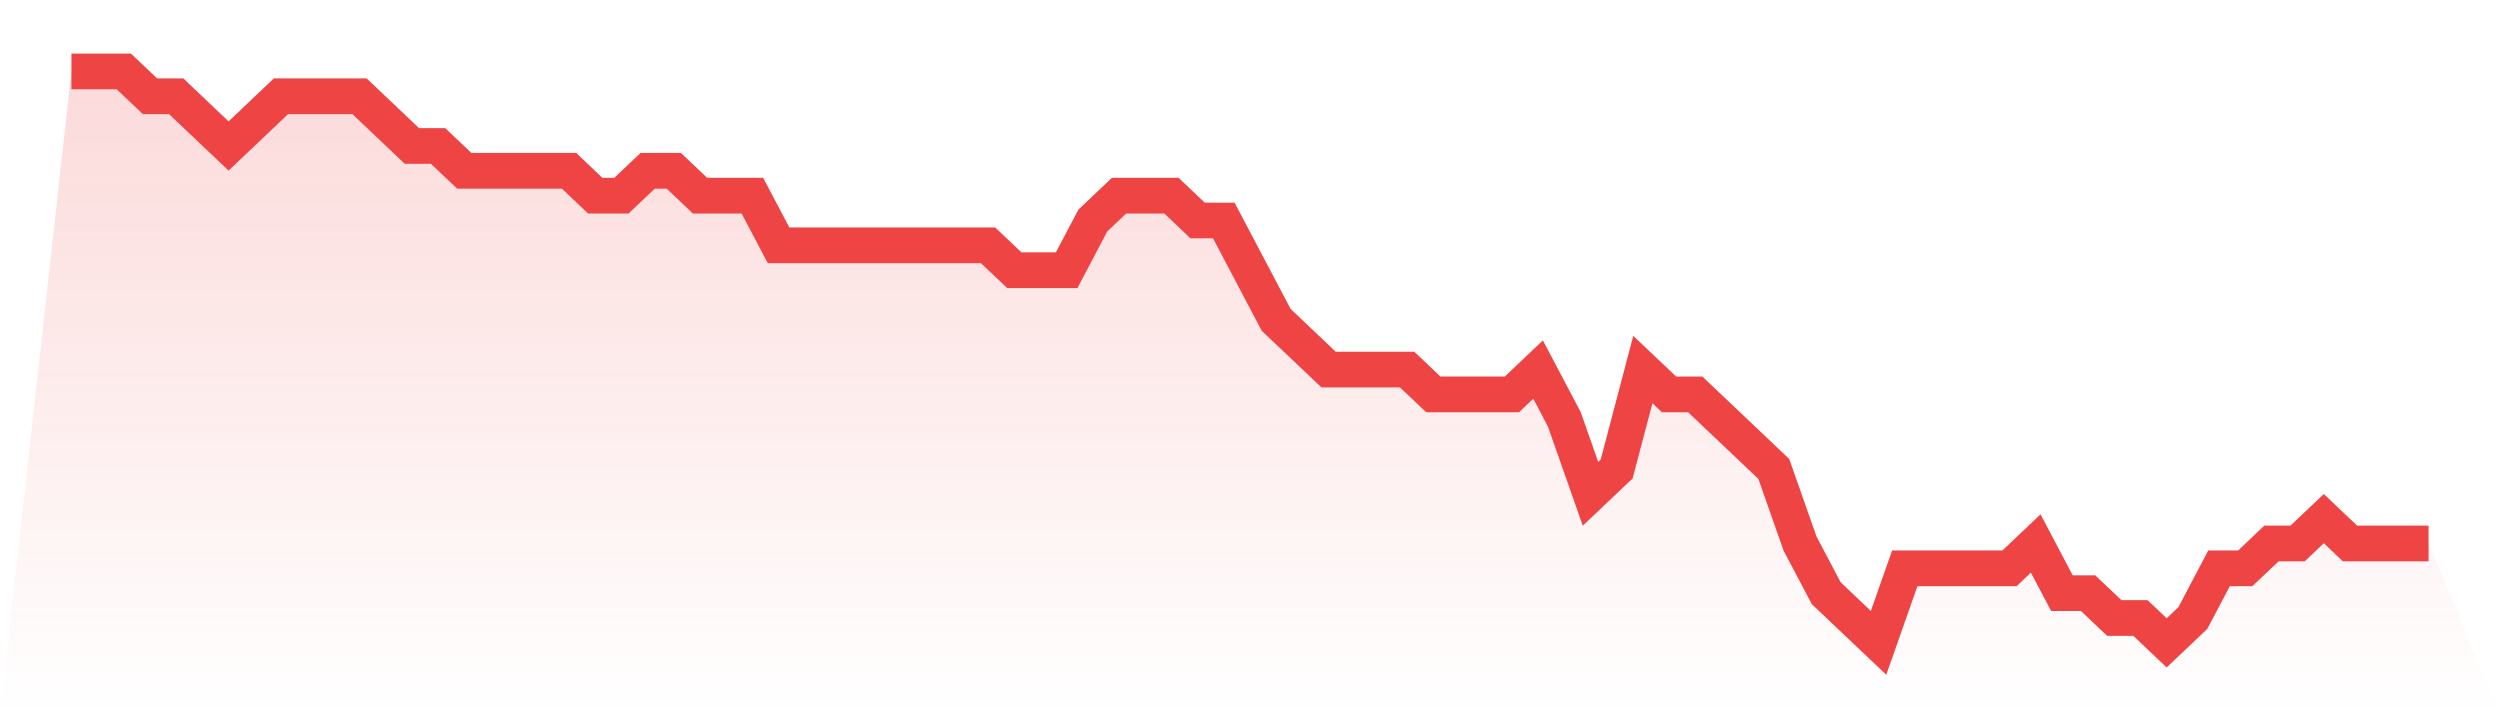
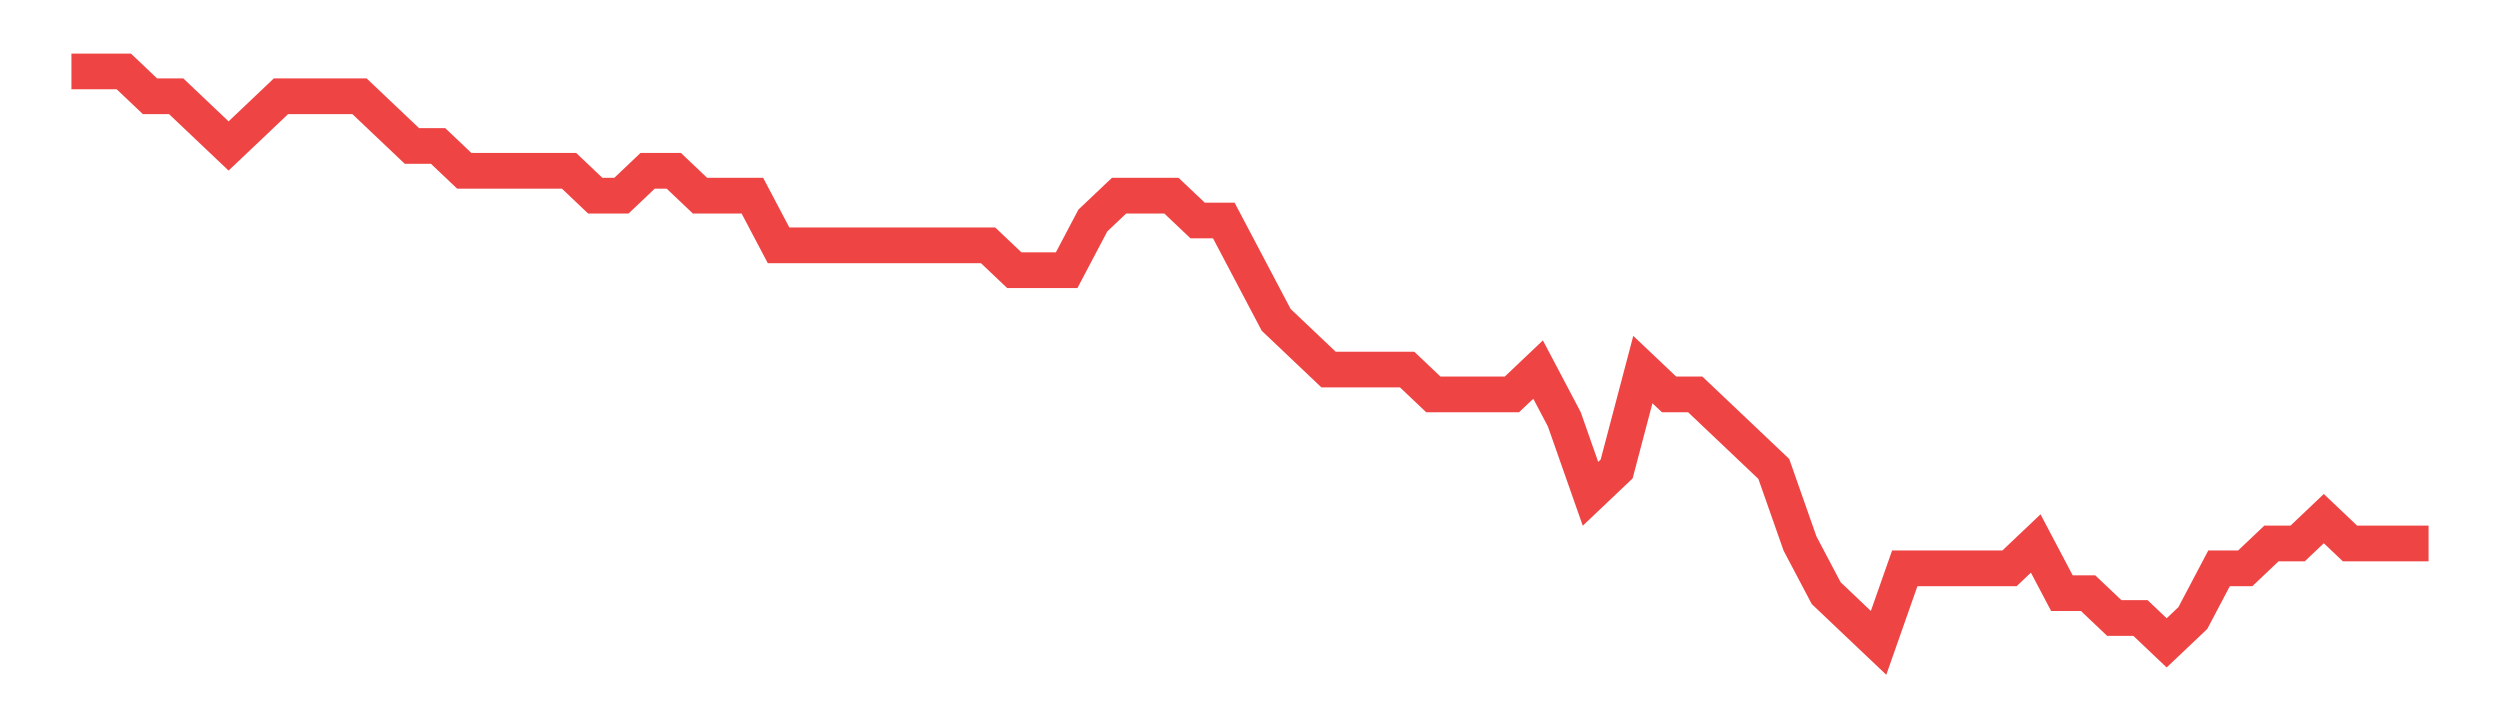
<svg xmlns="http://www.w3.org/2000/svg" viewBox="0 0 140 40">
  <defs>
    <linearGradient id="gradient" x1="0" x2="0" y1="0" y2="1">
      <stop offset="0%" stop-color="#ef4444" stop-opacity="0.2" />
      <stop offset="100%" stop-color="#ef4444" stop-opacity="0" />
    </linearGradient>
  </defs>
-   <path d="M4,4 L4,4 L5.467,4 L6.933,4 L8.4,5.391 L9.867,5.391 L11.333,6.783 L12.8,8.174 L14.267,6.783 L15.733,5.391 L17.2,5.391 L18.667,5.391 L20.133,5.391 L21.6,6.783 L23.067,8.174 L24.533,8.174 L26,9.565 L27.467,9.565 L28.933,9.565 L30.4,9.565 L31.867,9.565 L33.333,10.957 L34.8,10.957 L36.267,9.565 L37.733,9.565 L39.2,10.957 L40.667,10.957 L42.133,10.957 L43.6,13.739 L45.067,13.739 L46.533,13.739 L48,13.739 L49.467,13.739 L50.933,13.739 L52.4,13.739 L53.867,13.739 L55.333,13.739 L56.8,15.13 L58.267,15.13 L59.733,15.13 L61.2,12.348 L62.667,10.957 L64.133,10.957 L65.6,10.957 L67.067,12.348 L68.533,12.348 L70,15.13 L71.467,17.913 L72.933,19.304 L74.4,20.696 L75.867,20.696 L77.333,20.696 L78.8,20.696 L80.267,22.087 L81.733,22.087 L83.2,22.087 L84.667,22.087 L86.133,20.696 L87.6,23.478 L89.067,27.652 L90.533,26.261 L92,20.696 L93.467,22.087 L94.933,22.087 L96.4,23.478 L97.867,24.87 L99.333,26.261 L100.8,30.435 L102.267,33.217 L103.733,34.609 L105.2,36 L106.667,31.826 L108.133,31.826 L109.6,31.826 L111.067,31.826 L112.533,31.826 L114,30.435 L115.467,33.217 L116.933,33.217 L118.4,34.609 L119.867,34.609 L121.333,36 L122.8,34.609 L124.267,31.826 L125.733,31.826 L127.2,30.435 L128.667,30.435 L130.133,29.043 L131.6,30.435 L133.067,30.435 L134.533,30.435 L136,30.435 L140,40 L0,40 z" fill="url(#gradient)" />
  <path d="M4,4 L4,4 L5.467,4 L6.933,4 L8.4,5.391 L9.867,5.391 L11.333,6.783 L12.8,8.174 L14.267,6.783 L15.733,5.391 L17.2,5.391 L18.667,5.391 L20.133,5.391 L21.6,6.783 L23.067,8.174 L24.533,8.174 L26,9.565 L27.467,9.565 L28.933,9.565 L30.4,9.565 L31.867,9.565 L33.333,10.957 L34.8,10.957 L36.267,9.565 L37.733,9.565 L39.2,10.957 L40.667,10.957 L42.133,10.957 L43.6,13.739 L45.067,13.739 L46.533,13.739 L48,13.739 L49.467,13.739 L50.933,13.739 L52.4,13.739 L53.867,13.739 L55.333,13.739 L56.8,15.13 L58.267,15.13 L59.733,15.13 L61.2,12.348 L62.667,10.957 L64.133,10.957 L65.6,10.957 L67.067,12.348 L68.533,12.348 L70,15.13 L71.467,17.913 L72.933,19.304 L74.4,20.696 L75.867,20.696 L77.333,20.696 L78.8,20.696 L80.267,22.087 L81.733,22.087 L83.2,22.087 L84.667,22.087 L86.133,20.696 L87.6,23.478 L89.067,27.652 L90.533,26.261 L92,20.696 L93.467,22.087 L94.933,22.087 L96.4,23.478 L97.867,24.87 L99.333,26.261 L100.8,30.435 L102.267,33.217 L103.733,34.609 L105.2,36 L106.667,31.826 L108.133,31.826 L109.6,31.826 L111.067,31.826 L112.533,31.826 L114,30.435 L115.467,33.217 L116.933,33.217 L118.4,34.609 L119.867,34.609 L121.333,36 L122.8,34.609 L124.267,31.826 L125.733,31.826 L127.2,30.435 L128.667,30.435 L130.133,29.043 L131.6,30.435 L133.067,30.435 L134.533,30.435 L136,30.435" fill="none" stroke="#ef4444" stroke-width="2" />
</svg>